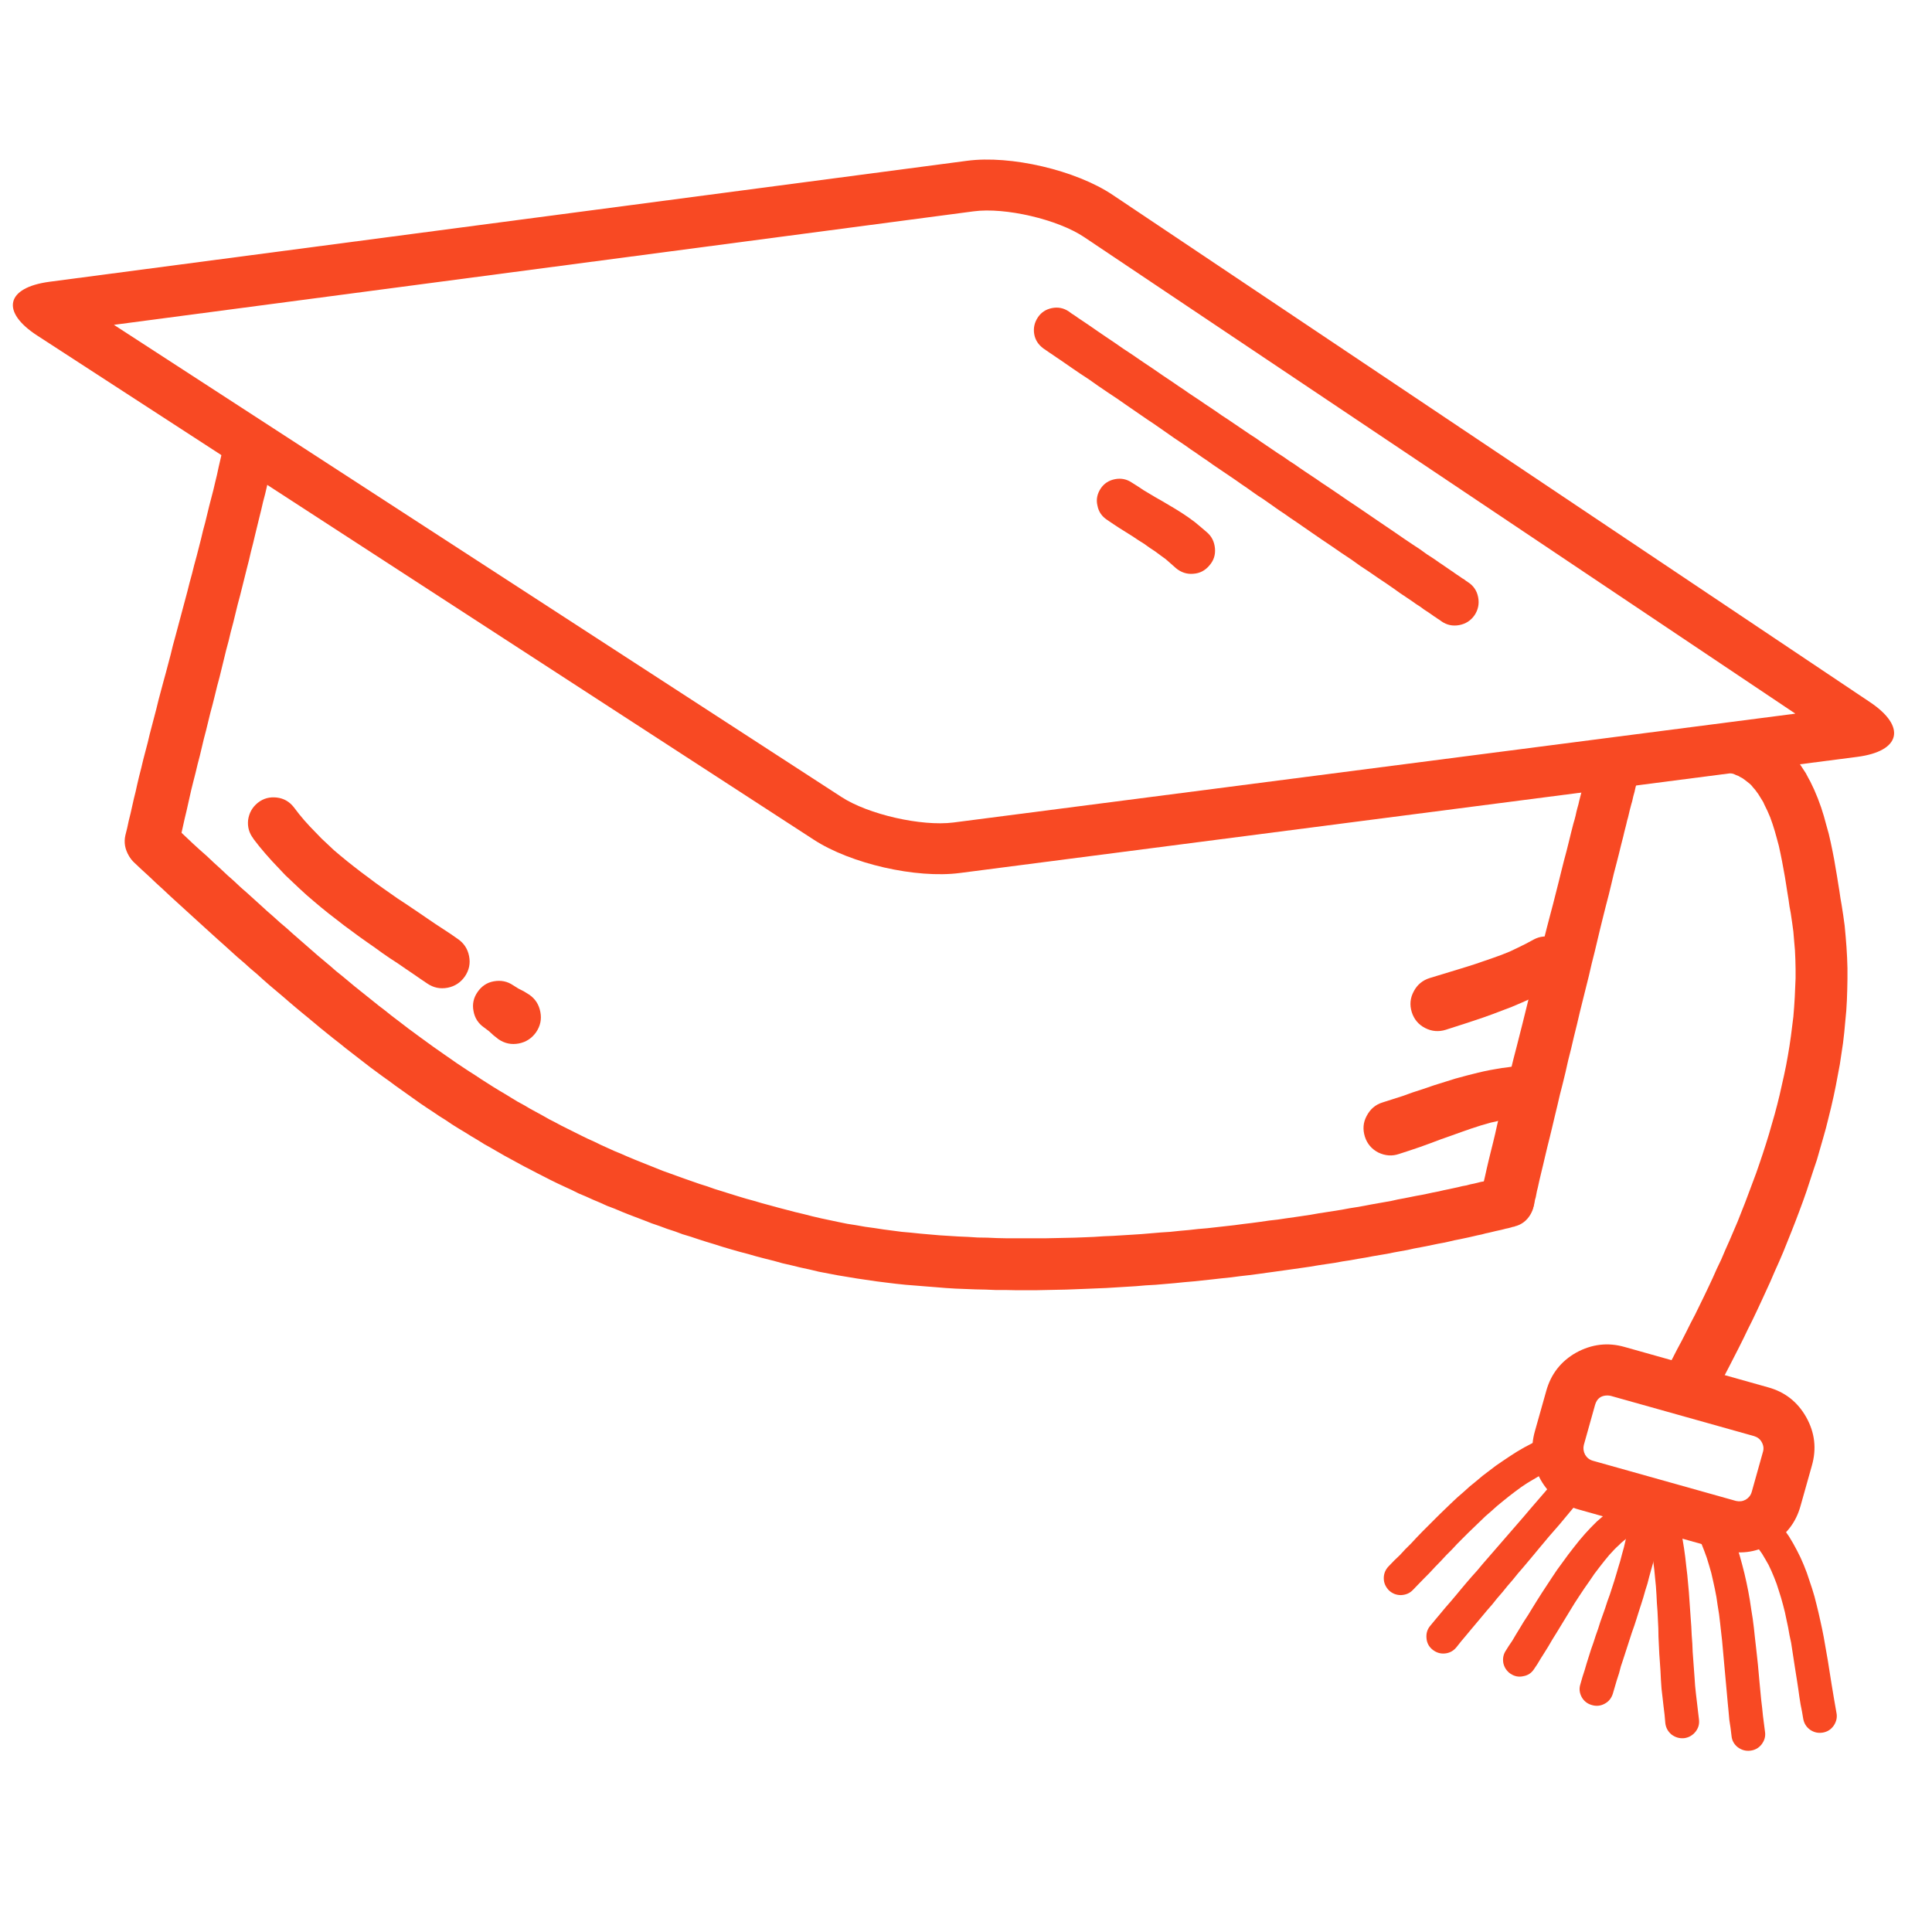
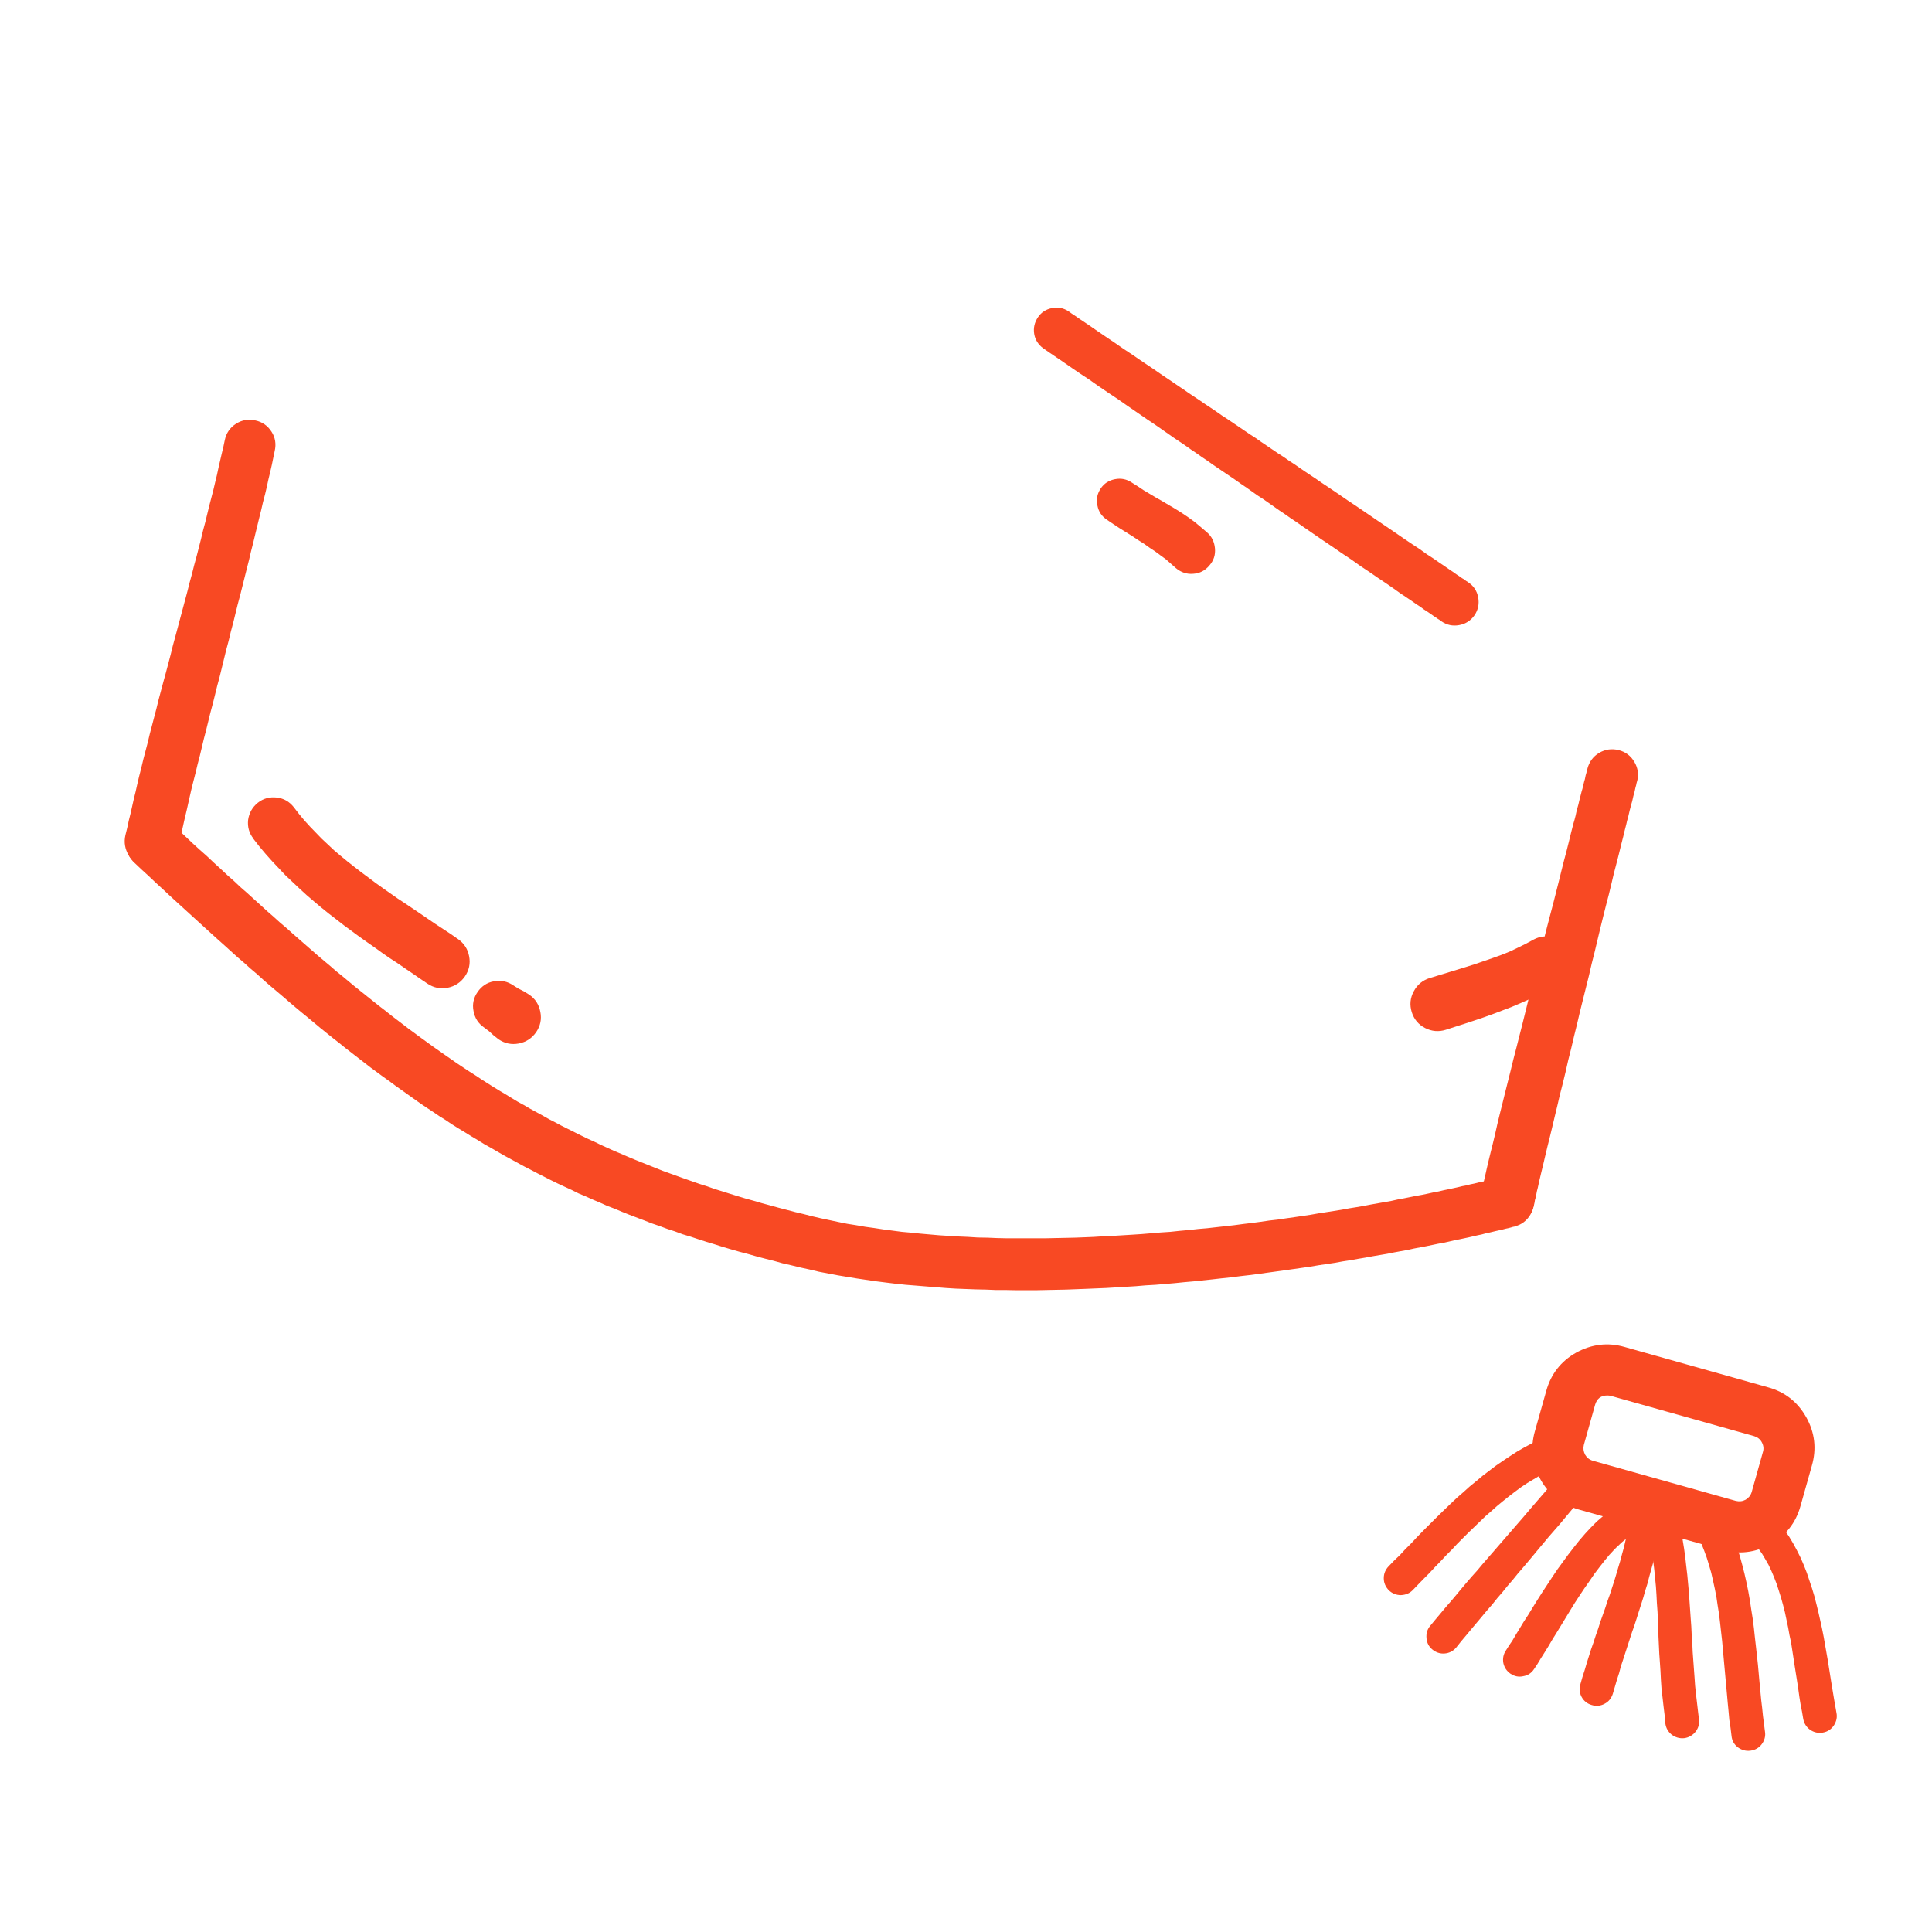
<svg xmlns="http://www.w3.org/2000/svg" width="50" zoomAndPan="magnify" viewBox="0 0 37.5 37.5" height="50" preserveAspectRatio="xMidYMid meet" version="1.0">
  <defs>
    <clipPath id="8432bade9f">
      <path d="M 0 3.008 L 37 3.008 L 37 17 L 0 17 Z M 0 3.008 " clip-rule="nonzero" />
    </clipPath>
    <clipPath id="8e39f8e96f">
      <path d="M 29.434 26 L 35.527 26 L 35.527 30.422 L 29.434 30.422 Z M 29.434 26 " clip-rule="nonzero" />
    </clipPath>
    <clipPath id="7cbd4b9ddb">
      <path d="M 29.793 27.777 L 30.012 27 C 30.102 26.672 30.297 26.422 30.594 26.254 C 30.895 26.09 31.207 26.051 31.535 26.145 L 34.312 26.926 C 34.645 27.016 34.891 27.211 35.059 27.508 C 35.227 27.809 35.262 28.121 35.168 28.449 L 34.949 29.227 C 34.859 29.555 34.664 29.805 34.367 29.973 C 34.07 30.137 33.754 30.176 33.426 30.082 L 30.648 29.301 C 30.32 29.211 30.07 29.016 29.902 28.719 C 29.738 28.418 29.699 28.105 29.793 27.777 Z M 29.793 27.777 " clip-rule="nonzero" />
    </clipPath>
  </defs>
  <g clip-path="url(#8432bade9f)">
-     <path fill="#f84923" d="M 36.297 13.629 L 21.594 3.781 C 20.883 3.305 19.617 3.008 18.77 3.121 L 0.961 5.469 C 0.113 5.582 0.008 6.051 0.727 6.516 L 15.793 16.297 C 16.512 16.766 17.781 17.055 18.629 16.945 L 36.047 14.691 C 36.895 14.582 37.008 14.105 36.297 13.629 Z M 18.504 15.965 C 17.887 16.043 16.852 15.809 16.332 15.469 L 2.211 6.305 L 18.898 4.102 C 19.508 4.02 20.531 4.258 21.043 4.602 L 34.848 13.852 Z M 18.504 15.965 " fill-opacity="1" fill-rule="nonzero" />
-   </g>
+     </g>
  <path fill="#f84923" d="M 4.363 8.543 L 4.336 8.672 L 4.305 8.801 L 4.242 9.074 L 4.211 9.219 L 4.176 9.363 L 4.141 9.512 L 4.062 9.816 L 3.984 10.137 L 3.941 10.297 L 3.902 10.461 L 3.816 10.797 L 3.77 10.965 L 3.727 11.137 L 3.68 11.309 L 3.637 11.48 L 3.402 12.359 L 3.355 12.531 L 3.312 12.707 L 3.219 13.059 L 3.172 13.23 L 3.078 13.582 L 3.035 13.758 L 2.906 14.25 L 2.867 14.414 L 2.781 14.742 L 2.742 14.906 L 2.699 15.074 L 2.664 15.223 L 2.633 15.363 L 2.598 15.504 L 2.535 15.785 L 2.5 15.926 L 2.469 16.07 L 2.434 16.211 C 2.402 16.352 2.426 16.484 2.5 16.605 C 2.578 16.73 2.688 16.805 2.828 16.84 C 2.969 16.871 3.102 16.848 3.227 16.773 C 3.348 16.695 3.426 16.586 3.457 16.445 L 3.492 16.305 L 3.586 15.883 L 3.621 15.738 L 3.684 15.457 L 3.715 15.32 L 3.754 15.164 L 3.797 14.996 L 3.836 14.832 L 3.879 14.668 L 3.957 14.34 L 4 14.176 L 4.039 14.016 L 4.082 13.84 L 4.129 13.664 L 4.172 13.492 L 4.215 13.316 L 4.262 13.141 L 4.391 12.613 L 4.438 12.438 L 4.48 12.262 L 4.527 12.086 L 4.613 11.734 L 4.66 11.559 L 4.789 11.043 L 4.832 10.875 L 4.871 10.707 L 4.914 10.539 L 4.953 10.375 L 5.031 10.055 L 5.07 9.898 L 5.105 9.746 L 5.145 9.594 L 5.18 9.445 L 5.211 9.301 L 5.246 9.156 L 5.277 9.02 L 5.305 8.883 L 5.332 8.754 C 5.363 8.621 5.344 8.492 5.27 8.379 C 5.195 8.262 5.09 8.188 4.953 8.16 C 4.82 8.129 4.695 8.152 4.578 8.227 C 4.465 8.301 4.391 8.406 4.363 8.543 Z M 4.363 8.543 " fill-opacity="1" fill-rule="nonzero" />
  <path fill="#f84923" d="M 30.812 14.918 L 30.812 14.922 L 30.809 14.93 L 30.809 14.938 L 30.805 14.953 L 30.797 14.973 L 30.793 14.996 L 30.777 15.051 L 30.77 15.086 L 30.762 15.125 L 30.75 15.164 L 30.727 15.258 L 30.715 15.309 L 30.699 15.363 L 30.684 15.422 L 30.652 15.547 L 30.637 15.613 L 30.617 15.684 L 30.598 15.758 L 30.582 15.832 L 30.562 15.91 L 30.539 15.988 L 30.496 16.156 L 30.453 16.332 L 30.406 16.52 L 30.355 16.711 L 30.305 16.91 L 30.254 17.117 L 30.145 17.547 L 30.086 17.77 L 30.027 17.996 L 29.91 18.457 L 29.852 18.691 L 29.789 18.926 L 29.73 19.164 L 29.668 19.398 L 29.609 19.637 L 29.551 19.871 L 29.434 20.332 L 29.375 20.559 L 29.32 20.785 L 29.266 21 L 29.211 21.219 L 29.16 21.426 L 29.109 21.629 L 29.062 21.824 L 29.02 22.012 L 28.977 22.191 L 28.934 22.363 L 28.895 22.523 L 28.859 22.676 L 28.828 22.816 L 28.797 22.949 L 28.785 23.008 L 28.77 23.066 L 28.758 23.121 L 28.746 23.172 C 28.719 23.312 28.746 23.441 28.824 23.559 C 28.902 23.68 29.012 23.754 29.152 23.785 C 29.289 23.816 29.422 23.793 29.543 23.715 C 29.664 23.641 29.738 23.535 29.773 23.395 L 29.785 23.344 L 29.793 23.293 L 29.809 23.238 L 29.82 23.18 L 29.832 23.117 L 29.848 23.055 L 29.879 22.914 L 29.914 22.766 L 29.953 22.605 L 29.992 22.438 L 30.035 22.258 L 30.082 22.07 L 30.129 21.875 L 30.176 21.676 L 30.227 21.465 L 30.277 21.25 L 30.332 21.035 L 30.387 20.809 L 30.438 20.582 L 30.496 20.352 L 30.551 20.117 L 30.609 19.883 L 30.664 19.648 L 30.723 19.41 L 30.84 18.941 L 30.895 18.703 L 30.953 18.473 L 31.008 18.242 L 31.062 18.016 L 31.117 17.793 L 31.172 17.574 L 31.227 17.363 L 31.277 17.156 L 31.324 16.957 L 31.375 16.762 L 31.422 16.578 L 31.465 16.402 L 31.508 16.234 L 31.527 16.152 L 31.547 16.074 L 31.566 16 L 31.582 15.93 L 31.602 15.859 L 31.633 15.727 L 31.664 15.609 L 31.68 15.555 L 31.703 15.453 L 31.727 15.367 L 31.742 15.297 L 31.75 15.266 L 31.758 15.238 L 31.762 15.215 L 31.77 15.184 L 31.773 15.172 L 31.777 15.164 C 31.809 15.031 31.793 14.906 31.723 14.789 C 31.652 14.668 31.551 14.594 31.418 14.559 C 31.285 14.527 31.16 14.543 31.039 14.613 C 30.922 14.684 30.848 14.785 30.812 14.918 Z M 30.812 14.918 " fill-opacity="1" fill-rule="nonzero" />
  <path fill="#f84923" d="M 29.152 22.844 L 29.148 22.844 L 29.145 22.848 L 29.133 22.852 L 29.113 22.855 L 29.09 22.859 L 29.066 22.867 L 28.996 22.883 L 28.953 22.895 L 28.91 22.902 L 28.859 22.918 L 28.805 22.93 L 28.742 22.941 L 28.68 22.957 L 28.613 22.973 L 28.539 22.988 L 28.465 23.008 L 28.383 23.023 L 28.301 23.043 L 28.121 23.082 L 28.023 23.102 L 27.926 23.125 L 27.82 23.145 L 27.715 23.168 L 27.605 23.191 L 27.492 23.211 L 27.258 23.258 L 27.133 23.281 L 27.008 23.309 L 26.879 23.332 L 26.613 23.379 L 26.473 23.406 L 26.336 23.43 L 26.191 23.453 L 26.047 23.48 L 25.75 23.527 L 25.594 23.551 L 25.441 23.578 L 25.281 23.602 L 25.125 23.625 L 24.961 23.648 L 24.801 23.672 L 24.633 23.691 L 24.469 23.715 L 24.297 23.738 L 24.129 23.758 L 23.957 23.781 L 23.43 23.84 L 23.254 23.855 L 23.074 23.875 L 22.895 23.891 L 22.715 23.91 L 22.531 23.922 L 22.164 23.953 L 21.98 23.965 L 21.605 23.988 L 21.418 23.996 L 21.234 24.008 L 21.043 24.016 L 20.855 24.023 L 20.293 24.035 L 19.539 24.035 L 19.352 24.031 L 19.164 24.023 L 18.977 24.02 L 18.789 24.008 L 18.602 24 L 18.234 23.977 L 17.867 23.945 L 17.684 23.926 L 17.504 23.91 L 17.145 23.863 L 16.969 23.836 L 16.793 23.812 L 16.617 23.781 L 16.445 23.754 L 16.273 23.719 L 15.938 23.648 L 15.77 23.609 L 15.602 23.566 L 15.438 23.527 L 15.109 23.441 L 14.953 23.398 L 14.793 23.355 L 14.637 23.309 L 14.48 23.266 L 14.324 23.219 L 14.172 23.172 L 14.023 23.125 L 13.871 23.078 L 13.727 23.027 L 13.578 22.98 L 13.289 22.879 L 12.867 22.727 L 12.32 22.508 L 12.188 22.453 L 12.055 22.395 L 11.922 22.34 L 11.664 22.223 L 11.535 22.16 L 11.406 22.102 L 11.277 22.039 L 10.902 21.852 L 10.777 21.785 L 10.656 21.723 L 10.531 21.652 L 10.289 21.52 L 10.168 21.449 L 10.047 21.383 L 9.93 21.312 L 9.809 21.238 L 9.691 21.168 L 9.57 21.094 L 9.336 20.945 L 9.219 20.867 L 9.102 20.793 L 8.867 20.637 L 8.75 20.555 L 8.637 20.477 L 8.402 20.312 L 8.285 20.227 L 8.172 20.145 L 7.938 19.973 L 7.703 19.793 L 7.59 19.707 L 7.473 19.613 L 7.355 19.523 L 7.004 19.242 L 6.883 19.145 L 6.648 18.949 L 6.527 18.852 L 6.41 18.75 L 6.168 18.547 L 5.805 18.23 L 5.68 18.121 L 5.559 18.012 L 5.434 17.906 L 5.309 17.793 L 5.184 17.684 L 5.055 17.566 L 4.93 17.453 L 4.801 17.336 L 4.672 17.223 L 4.543 17.102 L 4.41 16.984 L 4.281 16.863 L 4.148 16.742 L 4.016 16.617 L 3.879 16.496 L 3.742 16.371 L 3.469 16.113 L 3.328 15.984 C 3.223 15.887 3.098 15.84 2.953 15.844 C 2.805 15.848 2.684 15.906 2.586 16.012 C 2.484 16.117 2.438 16.246 2.445 16.391 C 2.453 16.535 2.508 16.656 2.617 16.754 L 2.754 16.883 L 2.895 17.012 L 3.031 17.141 L 3.168 17.266 L 3.301 17.391 L 3.438 17.516 L 3.969 18 L 4.227 18.234 L 4.355 18.348 L 4.484 18.465 L 4.609 18.578 L 4.738 18.688 L 4.863 18.801 L 4.992 18.91 L 5.113 19.02 L 5.238 19.129 L 5.488 19.34 L 5.609 19.445 L 5.734 19.551 L 5.855 19.652 L 5.98 19.754 L 6.223 19.957 L 6.465 20.152 L 6.586 20.246 L 6.707 20.344 L 7.191 20.719 L 7.434 20.898 L 7.555 20.984 L 7.676 21.074 L 8.16 21.418 L 8.281 21.5 L 8.406 21.582 L 8.527 21.664 L 8.652 21.742 L 8.773 21.824 L 8.898 21.902 L 9.023 21.977 L 9.148 22.055 L 9.273 22.129 L 9.398 22.207 L 9.523 22.277 L 9.781 22.426 L 10.168 22.637 L 10.297 22.703 L 10.43 22.773 L 10.562 22.84 L 10.691 22.906 L 10.828 22.973 L 10.961 23.035 L 11.098 23.098 L 11.23 23.164 L 11.371 23.223 L 11.508 23.285 L 11.648 23.344 L 11.785 23.406 L 11.93 23.461 L 12.07 23.52 L 12.215 23.578 L 12.504 23.688 L 12.652 23.746 L 12.801 23.797 L 12.949 23.852 L 13.102 23.902 L 13.25 23.957 L 13.406 24.004 L 13.559 24.055 L 13.715 24.105 L 13.871 24.152 L 14.031 24.203 L 14.191 24.25 L 14.355 24.297 L 14.52 24.34 L 14.684 24.387 L 14.848 24.43 L 15.02 24.473 L 15.188 24.52 L 15.359 24.559 L 15.535 24.602 L 15.715 24.641 L 15.895 24.684 L 16.262 24.754 L 16.637 24.816 L 17.012 24.871 L 17.203 24.895 L 17.391 24.918 L 17.582 24.938 L 17.773 24.953 L 17.969 24.969 L 18.16 24.984 L 18.355 25 L 18.547 25.012 L 18.938 25.027 L 19.133 25.031 L 19.328 25.039 L 19.523 25.039 L 19.719 25.043 L 20.113 25.043 L 20.305 25.039 L 20.695 25.031 L 21.086 25.016 L 21.277 25.008 L 21.473 25 L 22.047 24.965 L 22.234 24.949 L 22.426 24.938 L 22.801 24.906 L 22.988 24.887 L 23.172 24.871 L 23.539 24.832 L 23.715 24.812 L 23.898 24.793 L 24.074 24.77 L 24.25 24.75 L 24.426 24.727 L 24.598 24.703 L 24.766 24.68 L 24.938 24.656 L 25.102 24.633 L 25.27 24.609 L 25.43 24.586 L 25.59 24.559 L 25.75 24.535 L 25.906 24.512 L 26.059 24.484 L 26.211 24.461 L 26.359 24.434 L 26.504 24.41 L 26.648 24.383 L 26.789 24.359 L 26.926 24.336 L 27.059 24.309 L 27.191 24.285 L 27.32 24.262 L 27.445 24.234 L 27.688 24.188 L 27.914 24.141 L 28.023 24.121 L 28.129 24.098 L 28.23 24.074 L 28.328 24.055 L 28.422 24.035 L 28.512 24.016 L 28.598 23.996 L 28.68 23.977 L 28.758 23.961 L 28.832 23.941 L 28.902 23.926 L 28.969 23.91 L 29.031 23.895 L 29.141 23.871 L 29.188 23.859 L 29.23 23.848 L 29.27 23.84 L 29.332 23.824 L 29.355 23.816 L 29.375 23.812 L 29.387 23.809 L 29.398 23.809 L 29.398 23.805 C 29.531 23.773 29.633 23.695 29.703 23.578 C 29.773 23.461 29.793 23.332 29.758 23.199 C 29.723 23.066 29.648 22.965 29.527 22.898 C 29.41 22.828 29.285 22.809 29.152 22.844 Z M 29.152 22.844 " fill-opacity="1" fill-rule="nonzero" />
-   <path fill="#f84923" d="M 33.594 15.008 L 33.652 15.023 L 33.695 15.043 L 33.738 15.059 L 33.777 15.082 L 33.816 15.102 L 33.855 15.129 L 33.926 15.184 L 33.965 15.215 L 34 15.25 L 34.031 15.289 L 34.066 15.328 L 34.129 15.414 L 34.223 15.566 L 34.246 15.617 L 34.305 15.738 L 34.359 15.863 L 34.406 15.996 L 34.449 16.133 L 34.488 16.273 L 34.527 16.418 L 34.559 16.566 L 34.59 16.719 L 34.617 16.867 L 34.645 17.02 L 34.668 17.164 L 34.691 17.312 L 34.715 17.457 L 34.734 17.594 L 34.758 17.723 L 34.785 17.906 L 34.809 18.082 L 34.824 18.262 L 34.84 18.445 L 34.848 18.625 L 34.852 18.809 L 34.852 18.992 L 34.836 19.359 L 34.824 19.547 L 34.809 19.734 L 34.762 20.109 L 34.734 20.301 L 34.703 20.488 L 34.668 20.68 L 34.629 20.867 L 34.543 21.25 L 34.496 21.441 L 34.445 21.633 L 34.391 21.82 L 34.336 22.012 L 34.277 22.203 L 34.215 22.395 L 34.152 22.582 L 34.086 22.773 L 33.875 23.336 L 33.727 23.711 L 33.57 24.078 L 33.488 24.262 L 33.41 24.445 L 33.324 24.625 L 33.242 24.809 L 33.16 24.984 L 33.074 25.164 L 32.902 25.516 L 32.812 25.688 L 32.727 25.859 L 32.641 26.027 L 32.551 26.195 L 32.465 26.363 L 32.375 26.527 C 32.305 26.656 32.293 26.789 32.336 26.93 C 32.379 27.066 32.465 27.172 32.59 27.238 C 32.719 27.305 32.852 27.32 32.992 27.277 C 33.129 27.234 33.234 27.148 33.301 27.02 L 33.391 26.855 L 33.57 26.512 L 33.75 26.16 L 33.84 25.98 L 33.926 25.801 L 34.016 25.621 L 34.105 25.434 L 34.191 25.25 L 34.363 24.875 L 34.445 24.684 L 34.531 24.492 L 34.613 24.301 L 34.77 23.91 L 34.848 23.711 L 34.922 23.516 L 34.996 23.316 L 35.066 23.117 L 35.199 22.711 L 35.266 22.512 L 35.383 22.105 L 35.441 21.898 L 35.492 21.695 L 35.543 21.488 L 35.59 21.281 L 35.633 21.074 L 35.711 20.66 L 35.773 20.246 L 35.797 20.039 L 35.816 19.832 L 35.836 19.621 L 35.848 19.414 L 35.855 19.207 L 35.859 19 L 35.859 18.793 L 35.852 18.586 L 35.84 18.379 L 35.824 18.176 L 35.805 17.969 L 35.777 17.766 L 35.746 17.566 L 35.723 17.434 L 35.703 17.297 L 35.68 17.156 L 35.656 17.004 L 35.629 16.848 L 35.602 16.688 L 35.57 16.523 L 35.535 16.355 L 35.496 16.184 L 35.449 16.016 L 35.402 15.844 L 35.348 15.672 L 35.285 15.5 L 35.215 15.332 L 35.141 15.176 L 35.094 15.09 L 35.051 15.008 L 34.949 14.852 L 34.84 14.703 L 34.715 14.562 L 34.648 14.496 L 34.578 14.43 L 34.5 14.367 L 34.422 14.312 L 34.34 14.258 L 34.254 14.207 L 34.164 14.16 L 34.07 14.121 L 33.973 14.082 L 33.887 14.059 C 33.758 14.02 33.633 14.031 33.512 14.098 C 33.395 14.16 33.312 14.258 33.273 14.387 C 33.234 14.516 33.246 14.641 33.309 14.762 C 33.367 14.883 33.465 14.965 33.594 15.008 Z M 33.594 15.008 " fill-opacity="1" fill-rule="nonzero" />
  <g clip-path="url(#8e39f8e96f)">
    <g clip-path="url(#7cbd4b9ddb)">
      <path fill="#f84923" d="M 33.766 31.117 C 33.559 31.117 33.355 31.09 33.16 31.035 L 30.379 30.254 C 30.098 30.176 29.84 30.043 29.605 29.859 C 29.375 29.676 29.188 29.457 29.043 29.199 C 28.898 28.945 28.809 28.668 28.773 28.375 C 28.738 28.082 28.762 27.793 28.84 27.512 L 29.059 26.73 C 29.141 26.449 29.27 26.191 29.453 25.957 C 29.633 25.727 29.855 25.539 30.113 25.395 C 30.367 25.25 30.645 25.16 30.938 25.125 C 31.23 25.09 31.52 25.113 31.801 25.191 L 34.582 25.973 C 34.867 26.055 35.125 26.184 35.355 26.367 C 35.586 26.547 35.773 26.77 35.918 27.027 C 36.062 27.281 36.152 27.559 36.188 27.852 C 36.223 28.145 36.199 28.434 36.121 28.715 L 35.902 29.496 C 35.766 29.973 35.5 30.363 35.105 30.664 C 34.707 30.965 34.262 31.117 33.766 31.121 Z M 31.199 27.086 C 31.074 27.086 30.996 27.148 30.961 27.266 L 30.742 28.047 C 30.727 28.109 30.734 28.172 30.766 28.234 C 30.801 28.293 30.848 28.332 30.914 28.352 L 33.695 29.133 C 33.762 29.148 33.824 29.141 33.883 29.109 C 33.941 29.074 33.98 29.027 34 28.961 L 34.219 28.18 C 34.238 28.117 34.23 28.055 34.195 27.992 C 34.164 27.934 34.113 27.895 34.047 27.875 L 31.266 27.094 C 31.246 27.09 31.223 27.086 31.199 27.086 Z M 31.199 27.086 " fill-opacity="1" fill-rule="nonzero" />
    </g>
  </g>
  <path fill="#f84923" d="M 31.633 29.504 L 31.605 29.641 L 31.582 29.773 L 31.551 29.902 L 31.52 30.035 L 31.484 30.164 L 31.449 30.297 L 31.41 30.426 L 31.371 30.559 L 31.332 30.688 L 31.246 30.953 L 31.199 31.082 L 31.156 31.215 L 31.062 31.48 L 31.02 31.613 L 30.973 31.746 L 30.93 31.879 L 30.883 32.012 L 30.797 32.285 L 30.758 32.418 L 30.715 32.551 L 30.676 32.688 C 30.648 32.773 30.656 32.855 30.699 32.938 C 30.742 33.016 30.809 33.07 30.895 33.094 C 30.98 33.121 31.066 33.113 31.145 33.07 C 31.227 33.027 31.277 32.961 31.305 32.875 L 31.383 32.609 L 31.426 32.477 L 31.461 32.344 L 31.504 32.215 L 31.676 31.684 L 31.723 31.551 L 31.766 31.418 L 31.809 31.281 L 31.852 31.148 L 31.895 31.012 L 31.934 30.875 L 31.977 30.738 L 32.012 30.602 L 32.051 30.461 L 32.09 30.324 L 32.125 30.184 L 32.156 30.043 L 32.191 29.902 L 32.219 29.758 L 32.242 29.621 C 32.262 29.539 32.246 29.461 32.195 29.387 C 32.148 29.316 32.082 29.273 32 29.258 C 31.914 29.242 31.836 29.258 31.766 29.305 C 31.695 29.352 31.648 29.418 31.633 29.504 Z M 31.633 29.504 " fill-opacity="1" fill-rule="nonzero" />
  <path fill="#f84923" d="M 31.949 29.512 L 31.988 29.672 L 32.02 29.832 L 32.047 29.988 L 32.07 30.148 L 32.09 30.309 L 32.109 30.465 L 32.125 30.629 L 32.141 30.789 L 32.152 30.953 L 32.16 31.113 L 32.172 31.277 L 32.188 31.605 L 32.191 31.77 L 32.207 32.105 L 32.219 32.273 L 32.23 32.438 L 32.238 32.602 L 32.25 32.777 L 32.27 32.949 L 32.289 33.117 L 32.309 33.281 L 32.324 33.449 C 32.336 33.539 32.375 33.609 32.445 33.668 C 32.52 33.723 32.598 33.746 32.688 33.738 C 32.777 33.727 32.852 33.684 32.91 33.613 C 32.965 33.543 32.988 33.465 32.977 33.375 L 32.957 33.207 L 32.938 33.043 L 32.918 32.875 L 32.902 32.719 L 32.891 32.559 L 32.855 32.066 L 32.848 31.902 L 32.836 31.738 L 32.828 31.57 L 32.816 31.406 L 32.781 30.902 L 32.75 30.566 L 32.73 30.398 L 32.711 30.227 L 32.688 30.059 L 32.66 29.887 L 32.629 29.715 L 32.594 29.543 L 32.559 29.375 C 32.539 29.293 32.492 29.227 32.418 29.18 C 32.348 29.133 32.27 29.121 32.188 29.141 C 32.102 29.16 32.039 29.203 31.992 29.277 C 31.945 29.348 31.934 29.426 31.949 29.512 Z M 31.949 29.512 " fill-opacity="1" fill-rule="nonzero" />
  <path fill="#f84923" d="M 32.965 29.84 L 33.027 29.969 L 33.078 30.098 L 33.129 30.238 L 33.172 30.379 L 33.215 30.527 L 33.25 30.68 L 33.285 30.84 L 33.316 31 L 33.34 31.164 L 33.367 31.332 L 33.387 31.5 L 33.406 31.672 L 33.426 31.848 L 33.457 32.191 L 33.473 32.367 L 33.52 32.883 L 33.535 33.051 L 33.551 33.215 L 33.566 33.383 L 33.59 33.539 L 33.609 33.695 C 33.617 33.785 33.66 33.859 33.73 33.914 C 33.805 33.969 33.887 33.992 33.977 33.98 C 34.066 33.969 34.141 33.926 34.195 33.855 C 34.25 33.781 34.273 33.699 34.258 33.609 L 34.219 33.305 L 34.203 33.148 L 34.184 32.988 L 34.152 32.652 L 34.121 32.309 L 34.102 32.133 L 34.082 31.953 L 34.062 31.777 L 34.043 31.598 L 34.02 31.418 L 33.992 31.242 L 33.965 31.062 L 33.934 30.887 L 33.898 30.711 L 33.859 30.539 L 33.816 30.371 L 33.77 30.203 L 33.719 30.039 L 33.66 29.879 L 33.598 29.723 L 33.527 29.578 C 33.492 29.5 33.434 29.445 33.355 29.414 C 33.273 29.387 33.195 29.391 33.117 29.426 C 33.039 29.461 32.984 29.52 32.957 29.602 C 32.926 29.68 32.93 29.762 32.965 29.84 Z M 32.965 29.84 " fill-opacity="1" fill-rule="nonzero" />
  <path fill="#f84923" d="M 34.129 30.055 L 34.203 30.16 L 34.266 30.266 L 34.328 30.375 L 34.383 30.492 L 34.434 30.613 L 34.484 30.742 L 34.527 30.875 L 34.57 31.012 L 34.609 31.152 L 34.645 31.293 L 34.676 31.441 L 34.707 31.586 L 34.734 31.738 L 34.766 31.887 L 34.836 32.344 L 34.883 32.641 L 34.906 32.793 L 34.926 32.938 L 34.949 33.082 L 34.977 33.223 L 35 33.359 C 35.016 33.449 35.059 33.52 35.133 33.574 C 35.207 33.625 35.289 33.645 35.383 33.629 C 35.473 33.613 35.543 33.566 35.594 33.492 C 35.645 33.414 35.664 33.332 35.645 33.242 L 35.621 33.105 L 35.598 32.973 L 35.551 32.691 L 35.504 32.395 L 35.48 32.242 L 35.398 31.773 L 35.367 31.617 L 35.332 31.457 L 35.297 31.301 L 35.258 31.141 L 35.219 30.988 L 35.172 30.832 L 35.07 30.527 L 35.012 30.379 L 34.949 30.234 L 34.879 30.094 L 34.805 29.957 L 34.723 29.82 L 34.641 29.703 C 34.594 29.629 34.523 29.586 34.441 29.57 C 34.355 29.555 34.277 29.57 34.207 29.621 C 34.137 29.672 34.094 29.738 34.078 29.824 C 34.062 29.906 34.082 29.984 34.129 30.055 Z M 34.129 30.055 " fill-opacity="1" fill-rule="nonzero" />
  <path fill="#f84923" d="M 31.625 29.133 L 31.566 29.152 L 31.496 29.184 L 31.43 29.215 L 31.363 29.25 L 31.301 29.289 L 31.238 29.332 L 31.176 29.379 L 31.113 29.43 L 30.996 29.531 L 30.879 29.648 L 30.766 29.77 L 30.656 29.898 L 30.547 30.035 L 30.438 30.176 L 30.227 30.465 L 30.125 30.617 L 29.93 30.914 L 29.836 31.062 L 29.746 31.207 L 29.66 31.348 L 29.574 31.48 L 29.496 31.609 L 29.422 31.73 L 29.355 31.844 L 29.289 31.941 L 29.23 32.035 C 29.18 32.109 29.164 32.191 29.18 32.281 C 29.199 32.367 29.246 32.438 29.32 32.488 C 29.398 32.539 29.48 32.555 29.566 32.535 C 29.656 32.52 29.727 32.473 29.777 32.395 L 29.84 32.301 L 29.906 32.191 L 29.98 32.074 L 30.055 31.953 L 30.133 31.82 L 30.215 31.688 L 30.387 31.406 L 30.477 31.258 L 30.566 31.113 L 30.66 30.969 L 30.754 30.828 L 30.852 30.688 L 30.945 30.551 L 31.043 30.422 L 31.141 30.297 L 31.234 30.184 L 31.332 30.078 L 31.379 30.031 L 31.426 29.988 L 31.469 29.945 L 31.516 29.906 L 31.559 29.871 L 31.602 29.84 L 31.641 29.809 L 31.68 29.785 L 31.715 29.766 L 31.75 29.75 L 31.781 29.734 L 31.824 29.723 C 31.902 29.695 31.965 29.645 32.004 29.566 C 32.039 29.492 32.047 29.41 32.02 29.332 C 31.992 29.25 31.941 29.188 31.863 29.152 C 31.789 29.113 31.707 29.105 31.629 29.133 Z M 31.625 29.133 " fill-opacity="1" fill-rule="nonzero" />
  <path fill="#f84923" d="M 30.191 28.715 L 30.094 28.832 L 29.992 28.953 L 29.688 29.305 L 29.586 29.426 L 28.773 30.363 L 28.672 30.484 L 28.566 30.602 L 28.465 30.719 L 28.363 30.84 L 28.266 30.957 L 28.164 31.078 L 28.062 31.195 L 27.859 31.438 L 27.762 31.555 C 27.703 31.625 27.68 31.703 27.688 31.797 C 27.695 31.887 27.734 31.961 27.801 32.016 C 27.871 32.074 27.953 32.102 28.043 32.094 C 28.133 32.086 28.207 32.047 28.266 31.977 L 28.363 31.855 L 28.465 31.734 L 28.562 31.617 L 28.664 31.496 L 28.762 31.379 L 28.863 31.258 L 28.965 31.141 L 29.062 31.02 L 29.164 30.902 L 29.262 30.781 L 29.363 30.664 L 29.461 30.543 L 29.562 30.426 L 29.664 30.305 L 29.762 30.188 L 29.863 30.066 L 29.961 29.949 L 30.062 29.828 L 30.266 29.594 L 30.367 29.473 L 30.465 29.355 L 30.566 29.234 L 30.668 29.117 C 30.723 29.051 30.746 28.977 30.738 28.891 C 30.73 28.805 30.695 28.734 30.629 28.68 C 30.566 28.625 30.488 28.598 30.402 28.605 C 30.32 28.613 30.25 28.648 30.191 28.715 Z M 30.191 28.715 " fill-opacity="1" fill-rule="nonzero" />
  <path fill="#f84923" d="M 29.879 27.941 L 29.734 28.016 L 29.586 28.094 L 29.445 28.176 L 29.305 28.266 L 29.172 28.355 L 29.035 28.449 L 28.777 28.645 L 28.652 28.75 L 28.527 28.852 L 28.406 28.961 L 28.285 29.066 L 28.168 29.176 L 28.055 29.285 L 27.938 29.398 L 27.602 29.734 L 27.492 29.848 L 27.387 29.961 L 27.277 30.07 L 27.172 30.184 L 27.062 30.289 L 26.957 30.398 C 26.891 30.465 26.859 30.543 26.859 30.633 C 26.859 30.727 26.895 30.801 26.957 30.867 C 27.023 30.93 27.102 30.961 27.191 30.961 C 27.285 30.957 27.363 30.926 27.426 30.859 L 27.531 30.75 L 27.641 30.637 L 27.75 30.527 L 27.855 30.414 L 27.965 30.301 L 28.07 30.188 L 28.18 30.078 L 28.285 29.965 L 28.504 29.746 L 28.832 29.43 L 28.945 29.332 L 29.059 29.23 L 29.172 29.137 L 29.289 29.043 L 29.406 28.953 L 29.523 28.867 L 29.645 28.785 L 29.895 28.637 L 30.02 28.566 L 30.156 28.5 C 30.23 28.461 30.285 28.402 30.312 28.32 C 30.34 28.238 30.332 28.16 30.297 28.082 C 30.258 28.008 30.199 27.953 30.117 27.926 C 30.035 27.898 29.957 27.906 29.879 27.941 Z M 29.879 27.941 " fill-opacity="1" fill-rule="nonzero" />
  <path fill="#f84923" d="M 4.918 16.281 L 5.031 16.426 L 5.152 16.57 L 5.281 16.715 L 5.539 16.988 L 5.812 17.246 L 5.953 17.375 L 6.094 17.496 L 6.238 17.617 L 6.383 17.734 L 6.531 17.848 L 6.676 17.961 L 6.973 18.18 L 7.121 18.285 L 7.273 18.391 L 7.418 18.496 L 7.566 18.598 L 7.715 18.695 L 7.863 18.797 L 8.008 18.895 L 8.148 18.992 L 8.293 19.09 C 8.414 19.172 8.543 19.199 8.688 19.172 C 8.828 19.145 8.941 19.07 9.023 18.953 C 9.105 18.832 9.133 18.703 9.105 18.559 C 9.078 18.418 9.004 18.305 8.883 18.223 L 8.742 18.125 L 8.445 17.93 L 8.301 17.832 L 8.152 17.73 L 7.863 17.535 L 7.715 17.438 L 7.57 17.336 L 7.43 17.238 L 7.289 17.137 L 7.148 17.031 L 7.012 16.93 L 6.875 16.824 L 6.742 16.719 L 6.613 16.613 L 6.484 16.504 L 6.242 16.277 L 6.016 16.043 L 5.906 15.922 L 5.805 15.801 L 5.703 15.668 C 5.617 15.559 5.508 15.496 5.371 15.48 C 5.234 15.465 5.113 15.496 5.004 15.582 C 4.898 15.668 4.836 15.777 4.816 15.914 C 4.801 16.051 4.836 16.172 4.918 16.277 Z M 4.918 16.281 " fill-opacity="1" fill-rule="nonzero" />
  <path fill="#f84923" d="M 9.398 19.945 L 9.492 20.016 L 9.582 20.098 L 9.676 20.172 C 9.797 20.254 9.926 20.281 10.07 20.254 C 10.211 20.227 10.324 20.152 10.406 20.035 C 10.488 19.914 10.516 19.785 10.488 19.641 C 10.461 19.5 10.391 19.387 10.27 19.305 L 10.168 19.242 L 10.062 19.188 L 9.961 19.125 C 9.848 19.047 9.723 19.023 9.586 19.047 C 9.453 19.07 9.348 19.141 9.27 19.254 C 9.191 19.367 9.164 19.492 9.191 19.625 C 9.215 19.762 9.285 19.867 9.398 19.945 Z M 9.398 19.945 " fill-opacity="1" fill-rule="nonzero" />
  <path fill="#f84923" d="M 29.773 18.234 L 29.613 18.32 L 29.461 18.395 L 29.305 18.469 L 29.141 18.535 L 28.977 18.594 L 28.809 18.652 L 28.637 18.711 L 28.465 18.766 L 28.289 18.82 L 27.75 18.984 C 27.613 19.027 27.508 19.113 27.441 19.242 C 27.371 19.371 27.359 19.504 27.402 19.645 C 27.445 19.781 27.531 19.887 27.66 19.953 C 27.789 20.02 27.926 20.031 28.062 19.988 L 28.242 19.93 L 28.426 19.871 L 28.605 19.812 L 28.789 19.75 L 28.973 19.684 L 29.16 19.613 L 29.344 19.543 L 29.527 19.465 L 29.711 19.383 L 29.895 19.293 L 30.078 19.199 L 30.25 19.105 C 30.367 19.035 30.445 18.938 30.48 18.809 C 30.52 18.676 30.504 18.551 30.438 18.434 C 30.375 18.316 30.277 18.238 30.145 18.199 C 30.016 18.16 29.891 18.172 29.773 18.234 Z M 29.773 18.234 " fill-opacity="1" fill-rule="nonzero" />
-   <path fill="#f84923" d="M 29.379 20.699 L 29.27 20.715 L 29.152 20.73 L 29.035 20.75 L 28.922 20.77 L 28.809 20.793 L 28.691 20.82 L 28.473 20.875 L 28.254 20.934 L 27.832 21.066 L 27.625 21.137 L 27.422 21.203 L 27.227 21.273 L 26.836 21.398 C 26.695 21.441 26.594 21.531 26.527 21.66 C 26.457 21.789 26.449 21.922 26.492 22.062 C 26.535 22.199 26.625 22.305 26.754 22.371 C 26.887 22.434 27.02 22.445 27.156 22.398 L 27.359 22.332 L 27.566 22.262 L 27.77 22.188 L 27.969 22.113 L 28.168 22.043 L 28.363 21.973 L 28.555 21.906 L 28.746 21.844 L 28.938 21.789 L 29.027 21.77 L 29.121 21.746 L 29.211 21.73 L 29.305 21.715 L 29.395 21.699 L 29.492 21.688 C 29.629 21.672 29.738 21.613 29.824 21.504 C 29.91 21.395 29.945 21.273 29.93 21.137 C 29.914 21 29.852 20.891 29.746 20.805 C 29.637 20.719 29.516 20.684 29.379 20.699 Z M 29.379 20.699 " fill-opacity="1" fill-rule="nonzero" />
  <path fill="#f84923" d="M 20.25 6.762 L 20.375 6.848 L 20.445 6.895 L 20.512 6.941 L 20.582 6.988 L 20.656 7.039 L 20.809 7.145 L 20.969 7.254 L 21.141 7.367 L 21.312 7.488 L 21.496 7.613 L 21.684 7.738 L 21.875 7.871 L 22.273 8.145 L 22.379 8.215 L 22.48 8.285 L 22.586 8.359 L 22.688 8.43 L 22.793 8.504 L 22.898 8.574 L 23.008 8.648 L 23.113 8.723 L 23.223 8.797 L 23.328 8.871 L 23.438 8.945 L 23.543 9.02 L 23.98 9.316 L 24.086 9.391 L 24.195 9.465 L 24.305 9.543 L 24.41 9.617 L 24.52 9.688 L 24.836 9.91 L 24.941 9.98 L 25.047 10.055 L 25.152 10.125 L 25.457 10.336 L 25.656 10.473 L 25.852 10.605 L 26.039 10.734 L 26.227 10.859 L 26.402 10.984 L 26.574 11.098 L 26.738 11.211 L 26.895 11.316 L 27.043 11.418 L 27.18 11.516 L 27.309 11.602 L 27.43 11.684 L 27.484 11.723 L 27.539 11.758 L 27.59 11.793 L 27.637 11.828 L 27.684 11.859 L 27.727 11.887 L 27.766 11.914 L 27.801 11.938 L 27.832 11.961 L 27.863 11.98 L 27.891 12 L 27.914 12.016 L 27.934 12.027 L 27.949 12.039 L 27.973 12.055 L 27.977 12.059 C 28.082 12.133 28.199 12.156 28.324 12.133 C 28.449 12.109 28.547 12.047 28.621 11.941 C 28.691 11.836 28.715 11.719 28.691 11.594 C 28.668 11.469 28.602 11.371 28.496 11.301 L 28.492 11.301 L 28.48 11.289 L 28.465 11.281 L 28.449 11.27 L 28.43 11.254 L 28.406 11.238 L 28.379 11.223 L 28.352 11.203 L 28.281 11.156 L 28.242 11.129 L 28.199 11.098 L 28.156 11.07 L 28.004 10.965 L 27.945 10.926 L 27.828 10.844 L 27.695 10.758 L 27.559 10.66 L 27.41 10.562 L 27.254 10.457 L 27.09 10.344 L 26.918 10.227 L 26.738 10.105 L 26.555 9.98 L 26.367 9.852 L 26.168 9.719 L 25.969 9.582 L 25.766 9.445 L 25.66 9.375 L 25.559 9.305 L 25.348 9.164 L 25.238 9.09 L 25.133 9.016 L 25.023 8.945 L 24.918 8.871 L 24.809 8.801 L 24.48 8.578 L 24.375 8.504 L 24.266 8.434 L 23.828 8.137 L 23.719 8.066 L 23.613 7.992 L 23.504 7.918 L 23.398 7.848 L 23.289 7.773 L 23.078 7.633 L 22.977 7.562 L 22.871 7.492 L 22.77 7.422 L 22.566 7.285 L 22.367 7.148 L 22.176 7.02 L 21.988 6.891 L 21.805 6.77 L 21.629 6.648 L 21.461 6.535 L 21.301 6.426 L 21.148 6.32 L 21.074 6.27 L 20.934 6.176 L 20.867 6.129 L 20.801 6.086 L 20.742 6.043 C 20.641 5.977 20.535 5.957 20.418 5.98 C 20.301 6.004 20.211 6.062 20.145 6.16 C 20.078 6.262 20.055 6.367 20.074 6.484 C 20.094 6.602 20.156 6.691 20.25 6.762 Z M 20.25 6.762 " fill-opacity="1" fill-rule="nonzero" />
  <path fill="#f84923" d="M 21.488 10.09 L 21.609 10.172 L 21.734 10.254 L 21.859 10.332 L 21.977 10.406 L 22.094 10.484 L 22.207 10.555 L 22.316 10.633 L 22.422 10.703 L 22.527 10.781 L 22.625 10.852 L 22.719 10.934 L 22.824 11.027 C 22.922 11.109 23.035 11.148 23.16 11.137 C 23.289 11.129 23.391 11.074 23.473 10.977 C 23.559 10.879 23.594 10.77 23.582 10.641 C 23.57 10.516 23.52 10.41 23.422 10.328 L 23.312 10.234 L 23.191 10.133 L 23.062 10.039 L 22.934 9.953 L 22.809 9.875 L 22.559 9.727 L 22.434 9.656 L 22.199 9.516 L 22.086 9.441 L 21.969 9.367 C 21.871 9.301 21.762 9.277 21.641 9.301 C 21.523 9.324 21.43 9.383 21.363 9.484 C 21.297 9.586 21.273 9.695 21.301 9.812 C 21.324 9.934 21.387 10.023 21.488 10.09 Z M 21.488 10.09 " fill-opacity="1" fill-rule="nonzero" />
</svg>